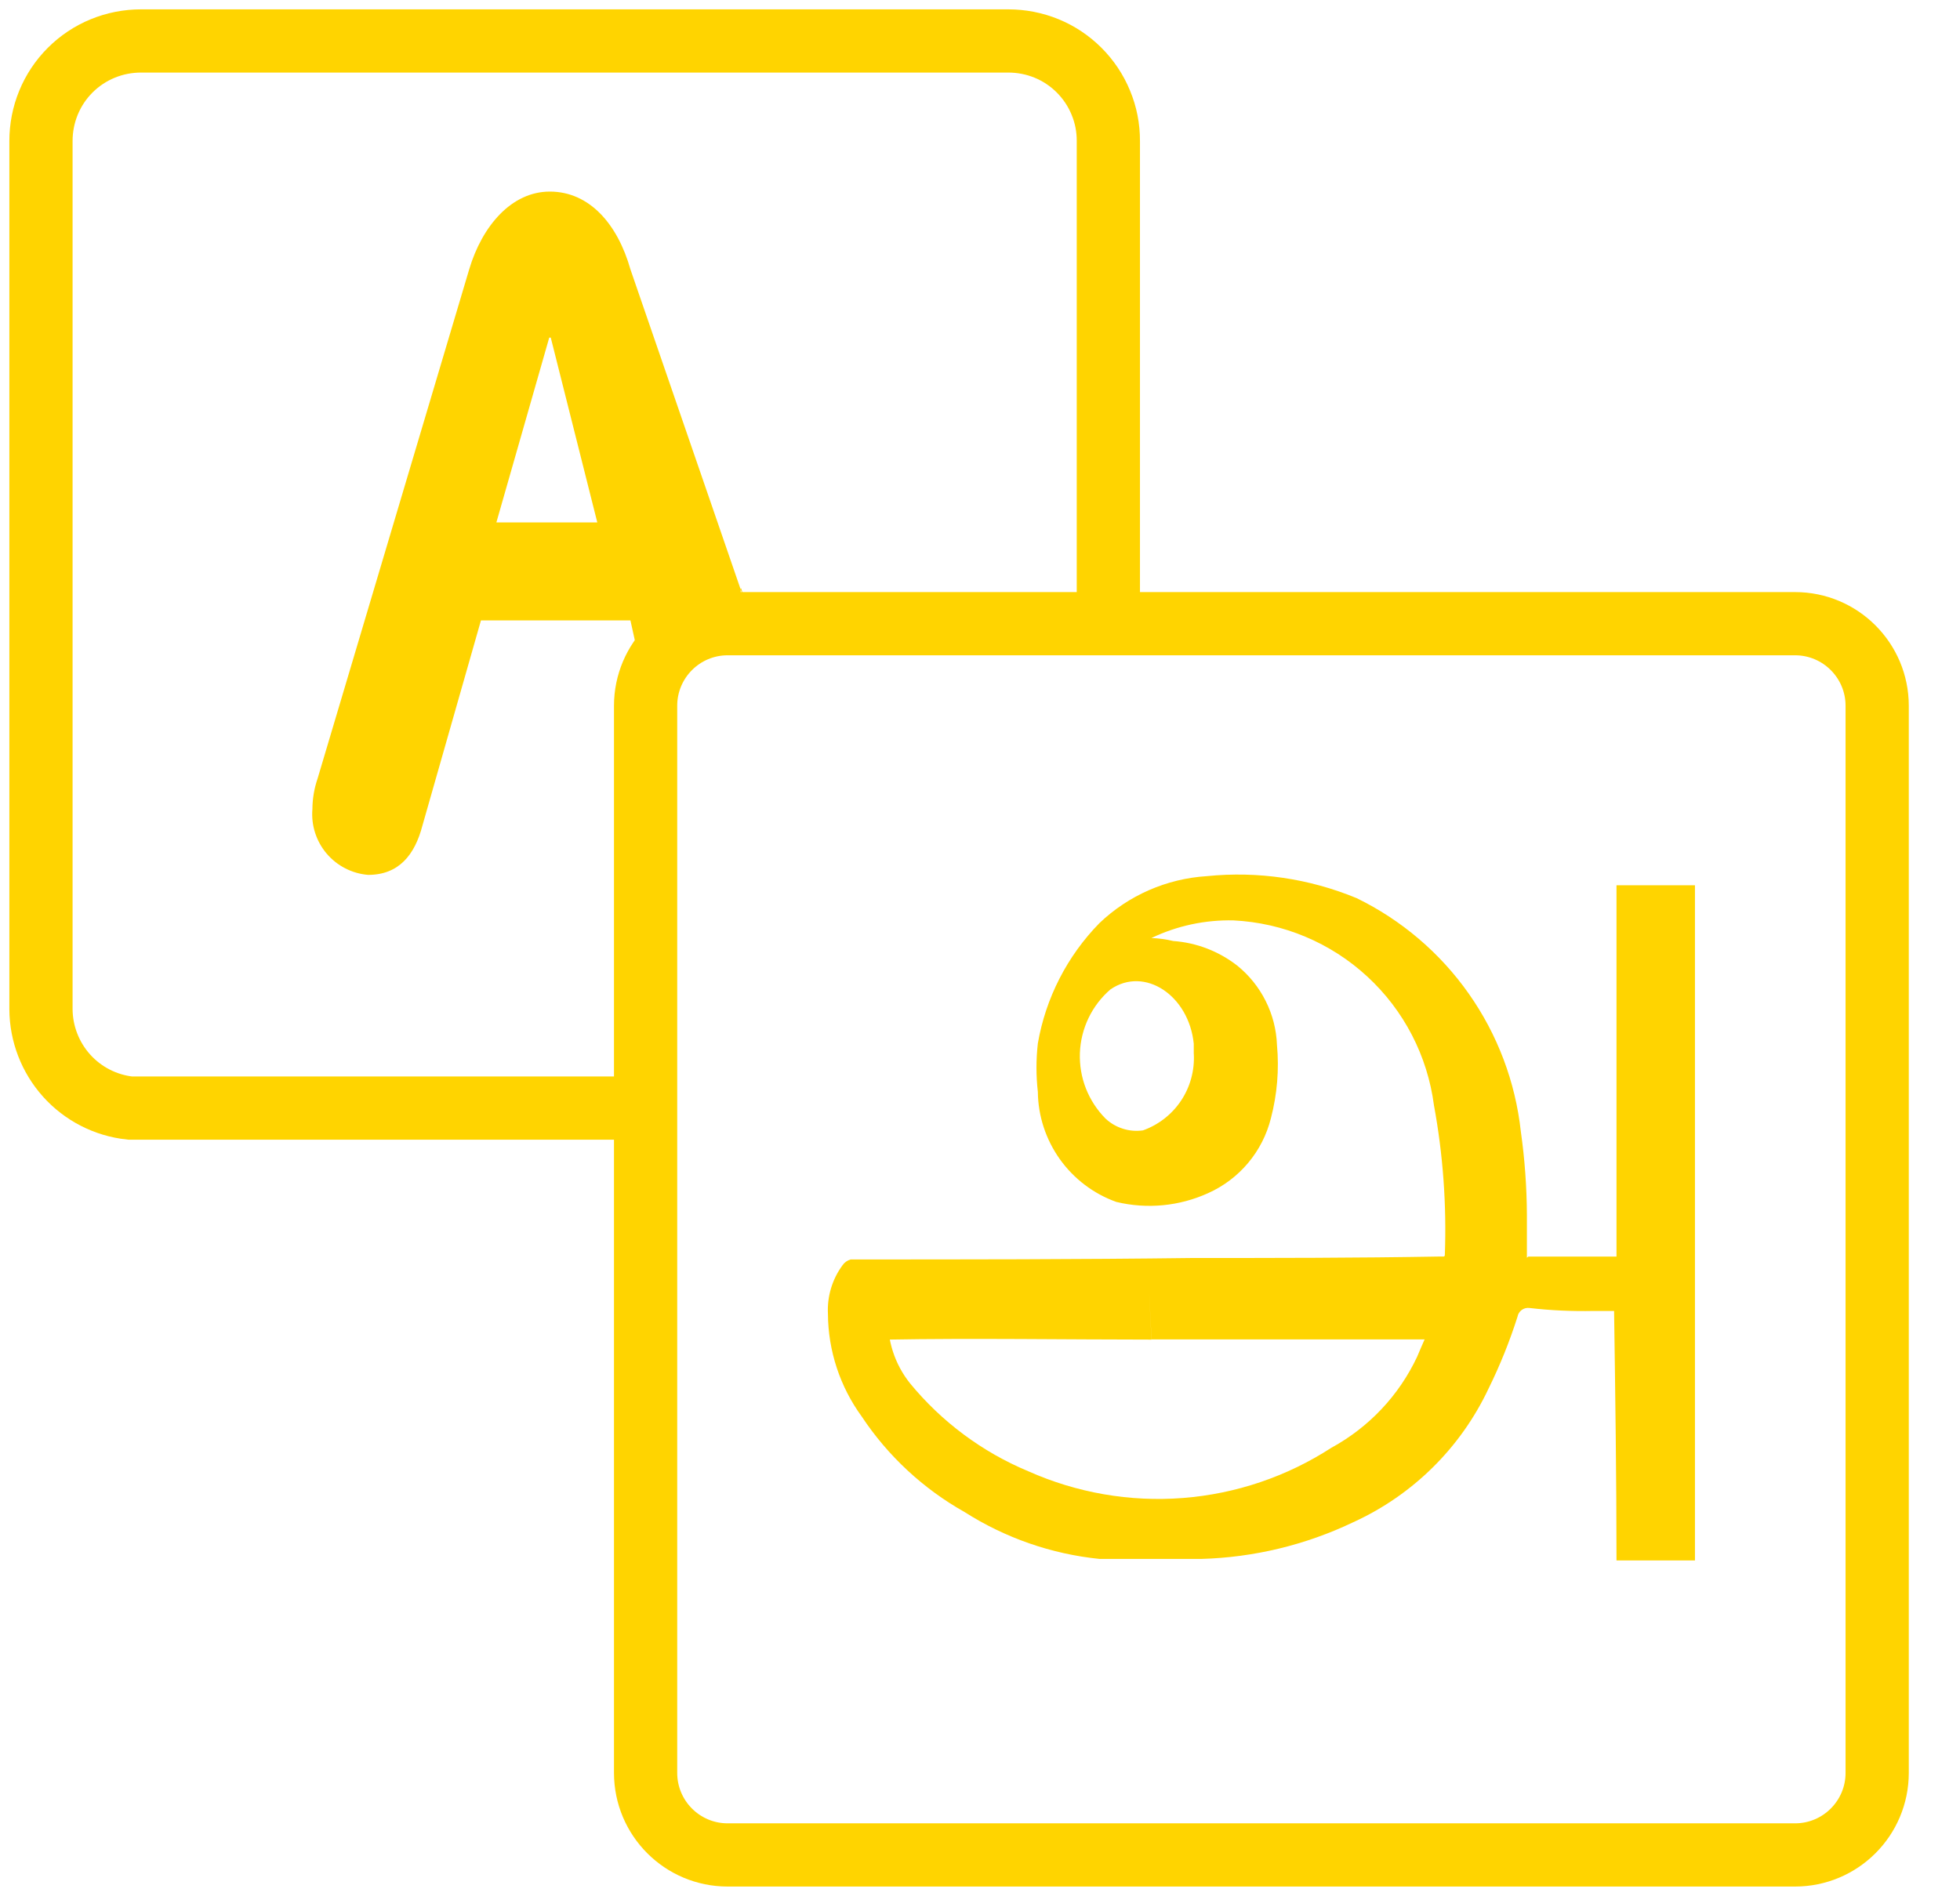
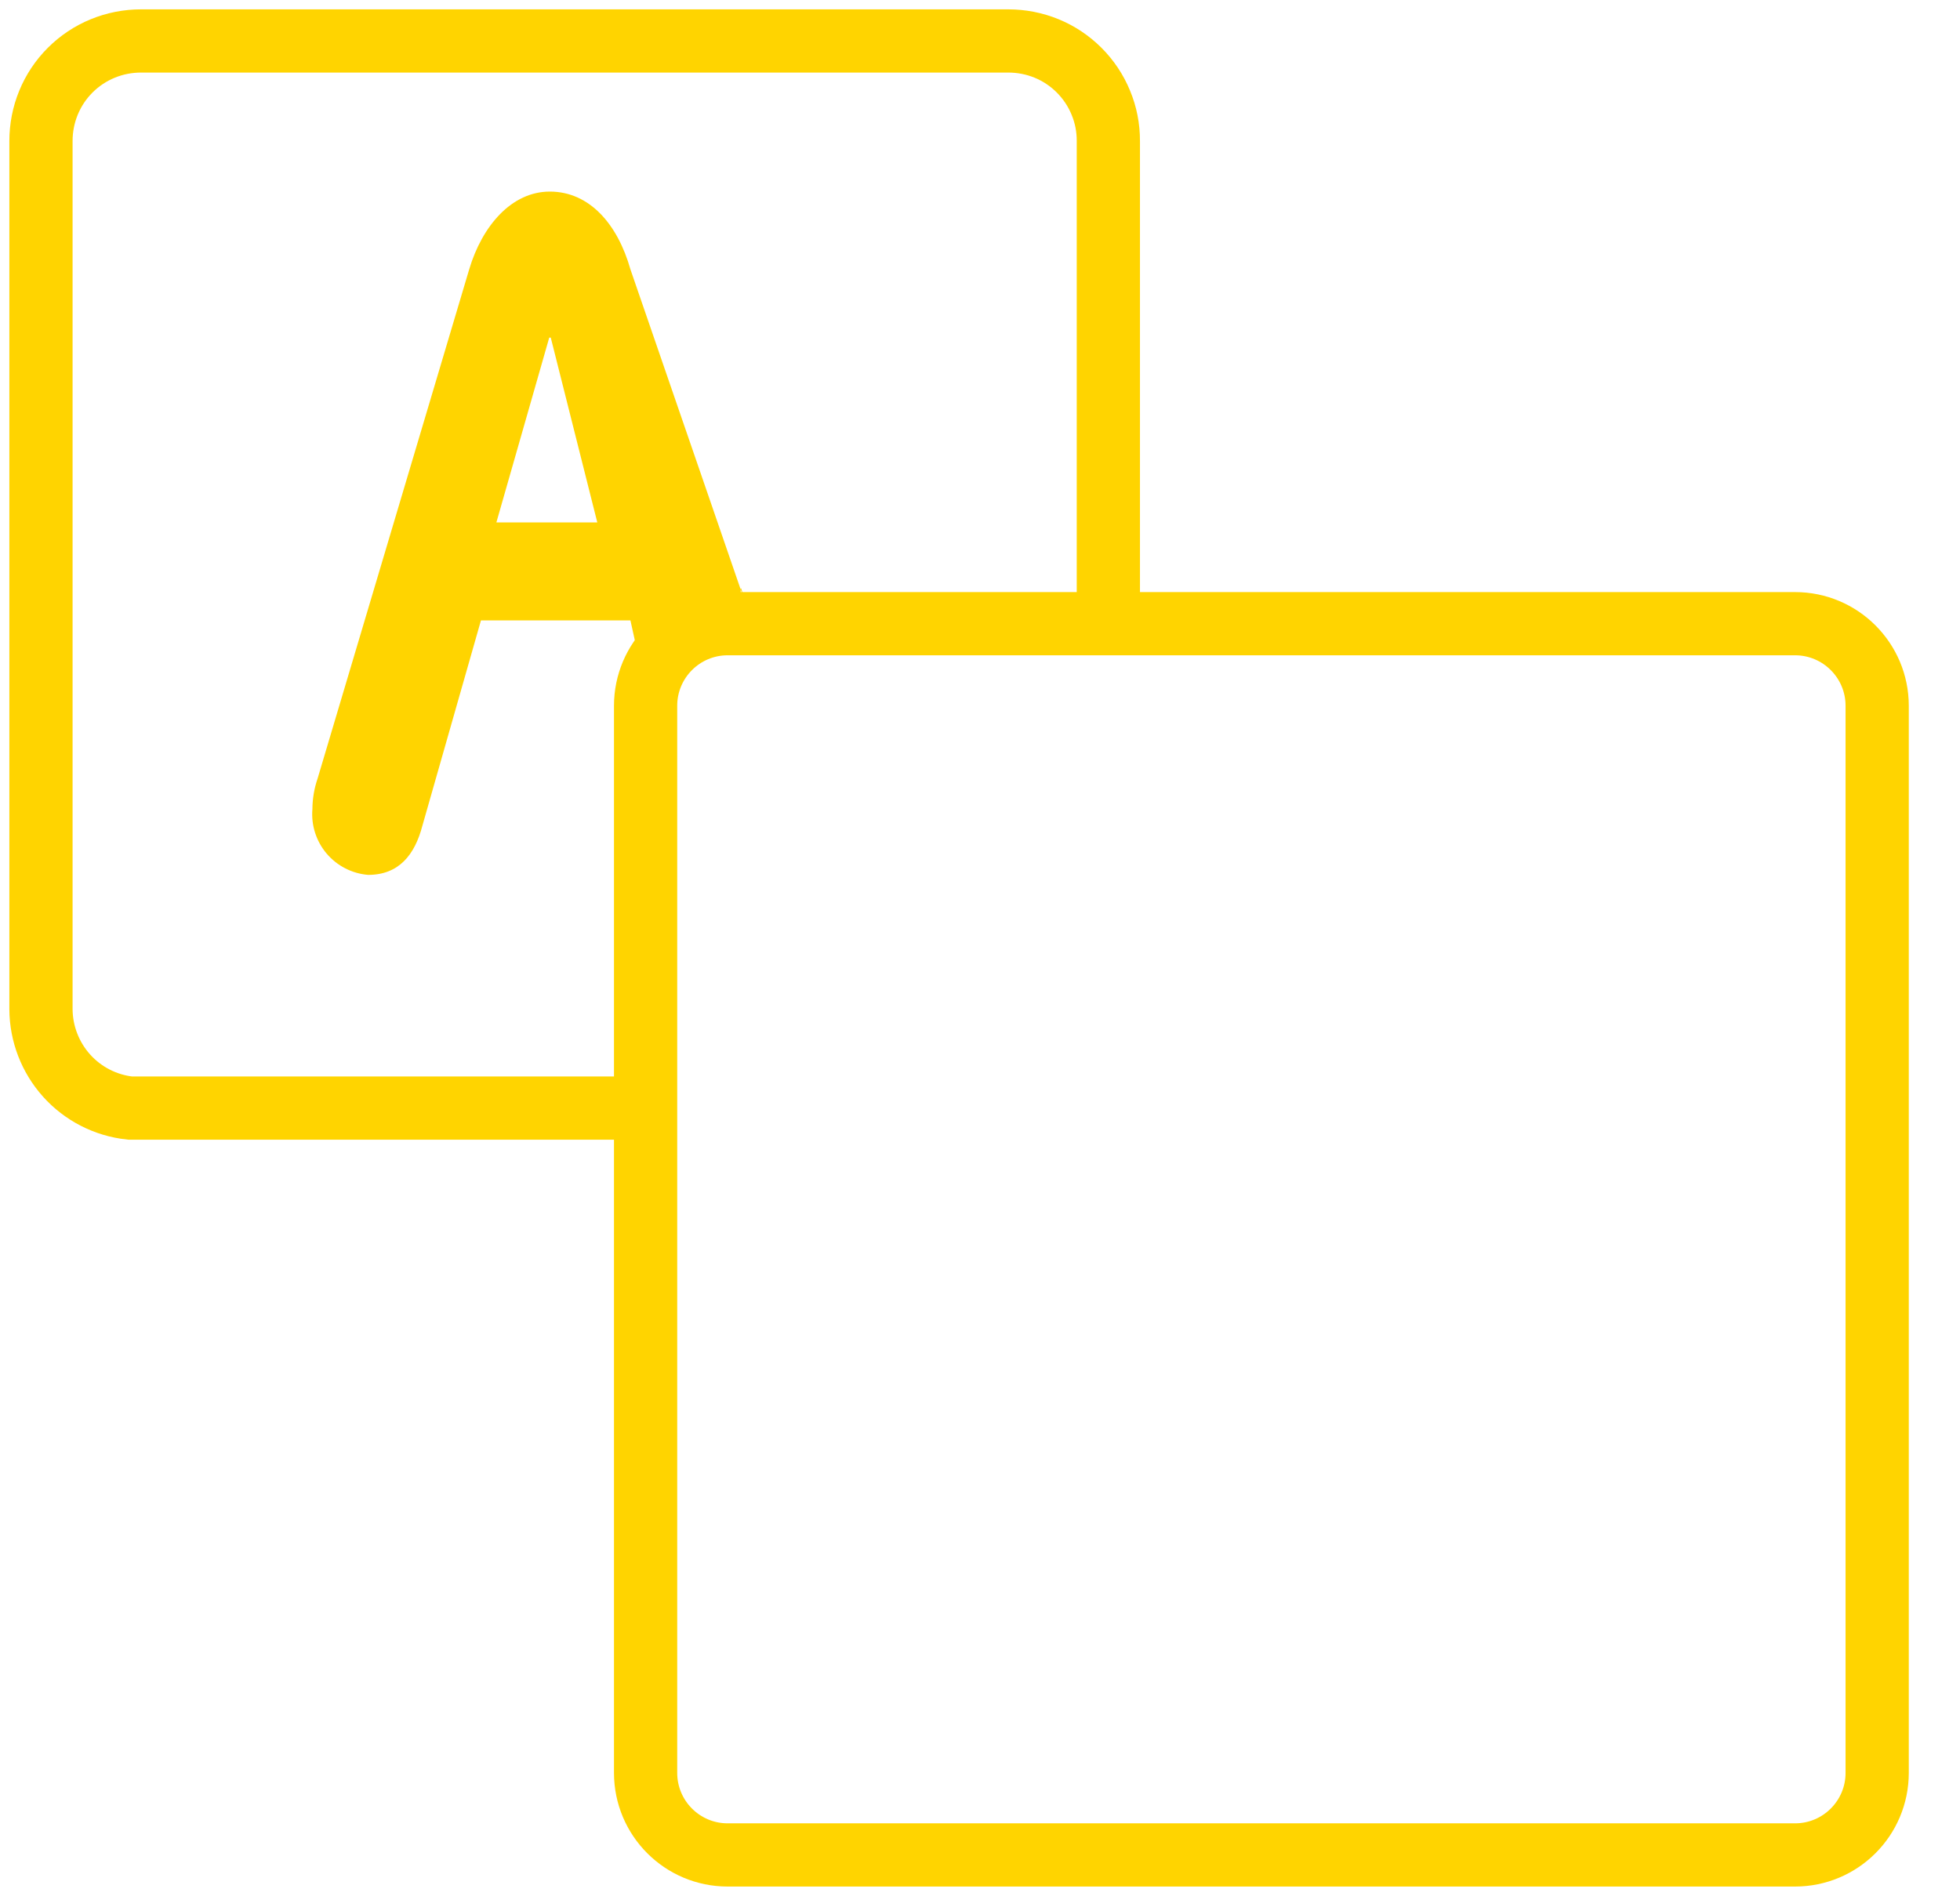
<svg xmlns="http://www.w3.org/2000/svg" width="31" height="30" viewBox="0 0 31 30" fill="none">
  <g clip-path="url(#clip0_34584_73260)">
    <path d="M7.421 4.261C7.624 3.579 8.088 3.031 8.696 3.031C9.327 3.031 9.77 3.551 9.971 4.261L11.715 9.326C11.715 9.223 11.787 9.563 11.715 9.326C11.715 9.903 11.387 10.011 10.947 10.011C10.445 10.011 10.7 13.016 10.581 12.572L9.971 9.815H7.607L6.681 13.062C6.561 13.521 6.311 13.841 5.822 13.841C5.568 13.82 5.332 13.699 5.166 13.504C5.001 13.309 4.92 13.056 4.941 12.802C4.942 12.636 4.97 12.471 5.024 12.314L7.421 4.261ZM7.851 8.265H9.447L8.711 5.341H8.687L7.851 8.265Z" fill="#FFD400" />
    <path d="M10.675 17.53H2.055C1.669 17.488 1.312 17.305 1.053 17.016C0.794 16.727 0.65 16.353 0.648 15.965V2.231C0.648 2.023 0.688 1.817 0.767 1.625C0.846 1.432 0.963 1.257 1.11 1.11C1.257 0.963 1.432 0.846 1.625 0.767C1.817 0.688 2.023 0.648 2.231 0.648H15.947C16.155 0.648 16.361 0.688 16.554 0.767C16.746 0.846 16.921 0.963 17.068 1.11C17.215 1.257 17.332 1.432 17.411 1.625C17.491 1.817 17.531 2.023 17.53 2.231V10.009" stroke="#FFD400" stroke-miterlimit="10" />
-     <path d="M24.172 19.88H25.567V14.005H26.808V24.687H25.567C25.567 23.389 25.548 22.063 25.529 20.74H25.205C24.866 20.747 24.528 20.732 24.192 20.693C24.148 20.687 24.104 20.698 24.068 20.724C24.033 20.75 24.009 20.788 24.001 20.832C23.877 21.222 23.724 21.602 23.543 21.969C23.102 22.905 22.344 23.653 21.404 24.082C20.651 24.442 19.831 24.64 18.997 24.663H17.392C16.631 24.586 15.899 24.331 15.254 23.92C14.601 23.552 14.044 23.035 13.63 22.411C13.286 21.939 13.098 21.37 13.095 20.785C13.081 20.511 13.162 20.24 13.324 20.019C13.355 19.973 13.401 19.94 13.454 19.925C15.25 19.925 17.064 19.925 18.86 19.902C20.158 19.902 21.457 19.902 22.756 19.879H22.832C22.832 19.879 22.852 19.879 22.852 19.855C22.881 19.062 22.824 18.267 22.68 17.487C22.578 16.705 22.205 15.983 21.625 15.449C21.046 14.914 20.297 14.6 19.509 14.561C19.06 14.551 18.616 14.646 18.211 14.84C18.326 14.844 18.442 14.86 18.555 14.887C18.924 14.913 19.276 15.049 19.568 15.276C19.756 15.428 19.91 15.619 20.018 15.835C20.127 16.052 20.188 16.289 20.197 16.531C20.233 16.92 20.2 17.313 20.101 17.692C20.036 17.951 19.913 18.193 19.741 18.398C19.569 18.603 19.352 18.767 19.108 18.876C18.653 19.083 18.142 19.132 17.656 19.015C17.296 18.886 16.985 18.65 16.763 18.339C16.541 18.027 16.419 17.656 16.415 17.274C16.386 17.019 16.386 16.762 16.415 16.507C16.539 15.789 16.879 15.125 17.389 14.604C17.85 14.164 18.452 13.901 19.088 13.861C19.895 13.779 20.708 13.899 21.457 14.209C22.166 14.555 22.777 15.075 23.231 15.721C23.685 16.366 23.968 17.116 24.054 17.901C24.116 18.339 24.148 18.781 24.15 19.224V19.898L24.172 19.88ZM18.174 20.414L18.212 21.193C16.913 21.193 15.347 21.169 14.047 21.193C13.837 21.193 14.047 20.558 14.047 20.814C14.028 21.2 14.151 21.58 14.391 21.882C14.892 22.493 15.535 22.972 16.264 23.276C17.031 23.618 17.871 23.764 18.708 23.699C19.546 23.634 20.353 23.361 21.058 22.904C21.652 22.58 22.127 22.076 22.414 21.464C22.491 21.279 22.567 21.116 22.644 20.93C22.74 20.698 23.045 21.001 22.835 20.93H22.854C22.967 21.099 22.984 21.19 22.683 21.19H18.213L18.174 20.414ZM18.881 16.675V16.513C18.804 15.746 18.102 15.282 17.563 15.653C17.418 15.778 17.3 15.932 17.217 16.105C17.134 16.278 17.087 16.467 17.08 16.658C17.073 16.85 17.105 17.041 17.175 17.22C17.245 17.398 17.351 17.561 17.486 17.697C17.564 17.77 17.658 17.825 17.761 17.857C17.863 17.89 17.972 17.898 18.078 17.883C18.324 17.795 18.535 17.63 18.68 17.413C18.825 17.195 18.895 16.937 18.882 16.676L18.881 16.675Z" fill="#FFD400" />
    <path d="M28.391 9.867H11.509C10.792 9.867 10.211 10.449 10.211 11.166V28.047C10.211 28.765 10.792 29.346 11.509 29.346H28.391C29.108 29.346 29.69 28.765 29.69 28.047V11.166C29.69 10.449 29.108 9.867 28.391 9.867Z" stroke="#FFD400" stroke-miterlimit="10" />
  </g>
  <defs>
    <clipPath id="clip0_34584_73260">
      <rect width="30.341" height="30" fill="white" />
    </clipPath>
  </defs>
</svg>